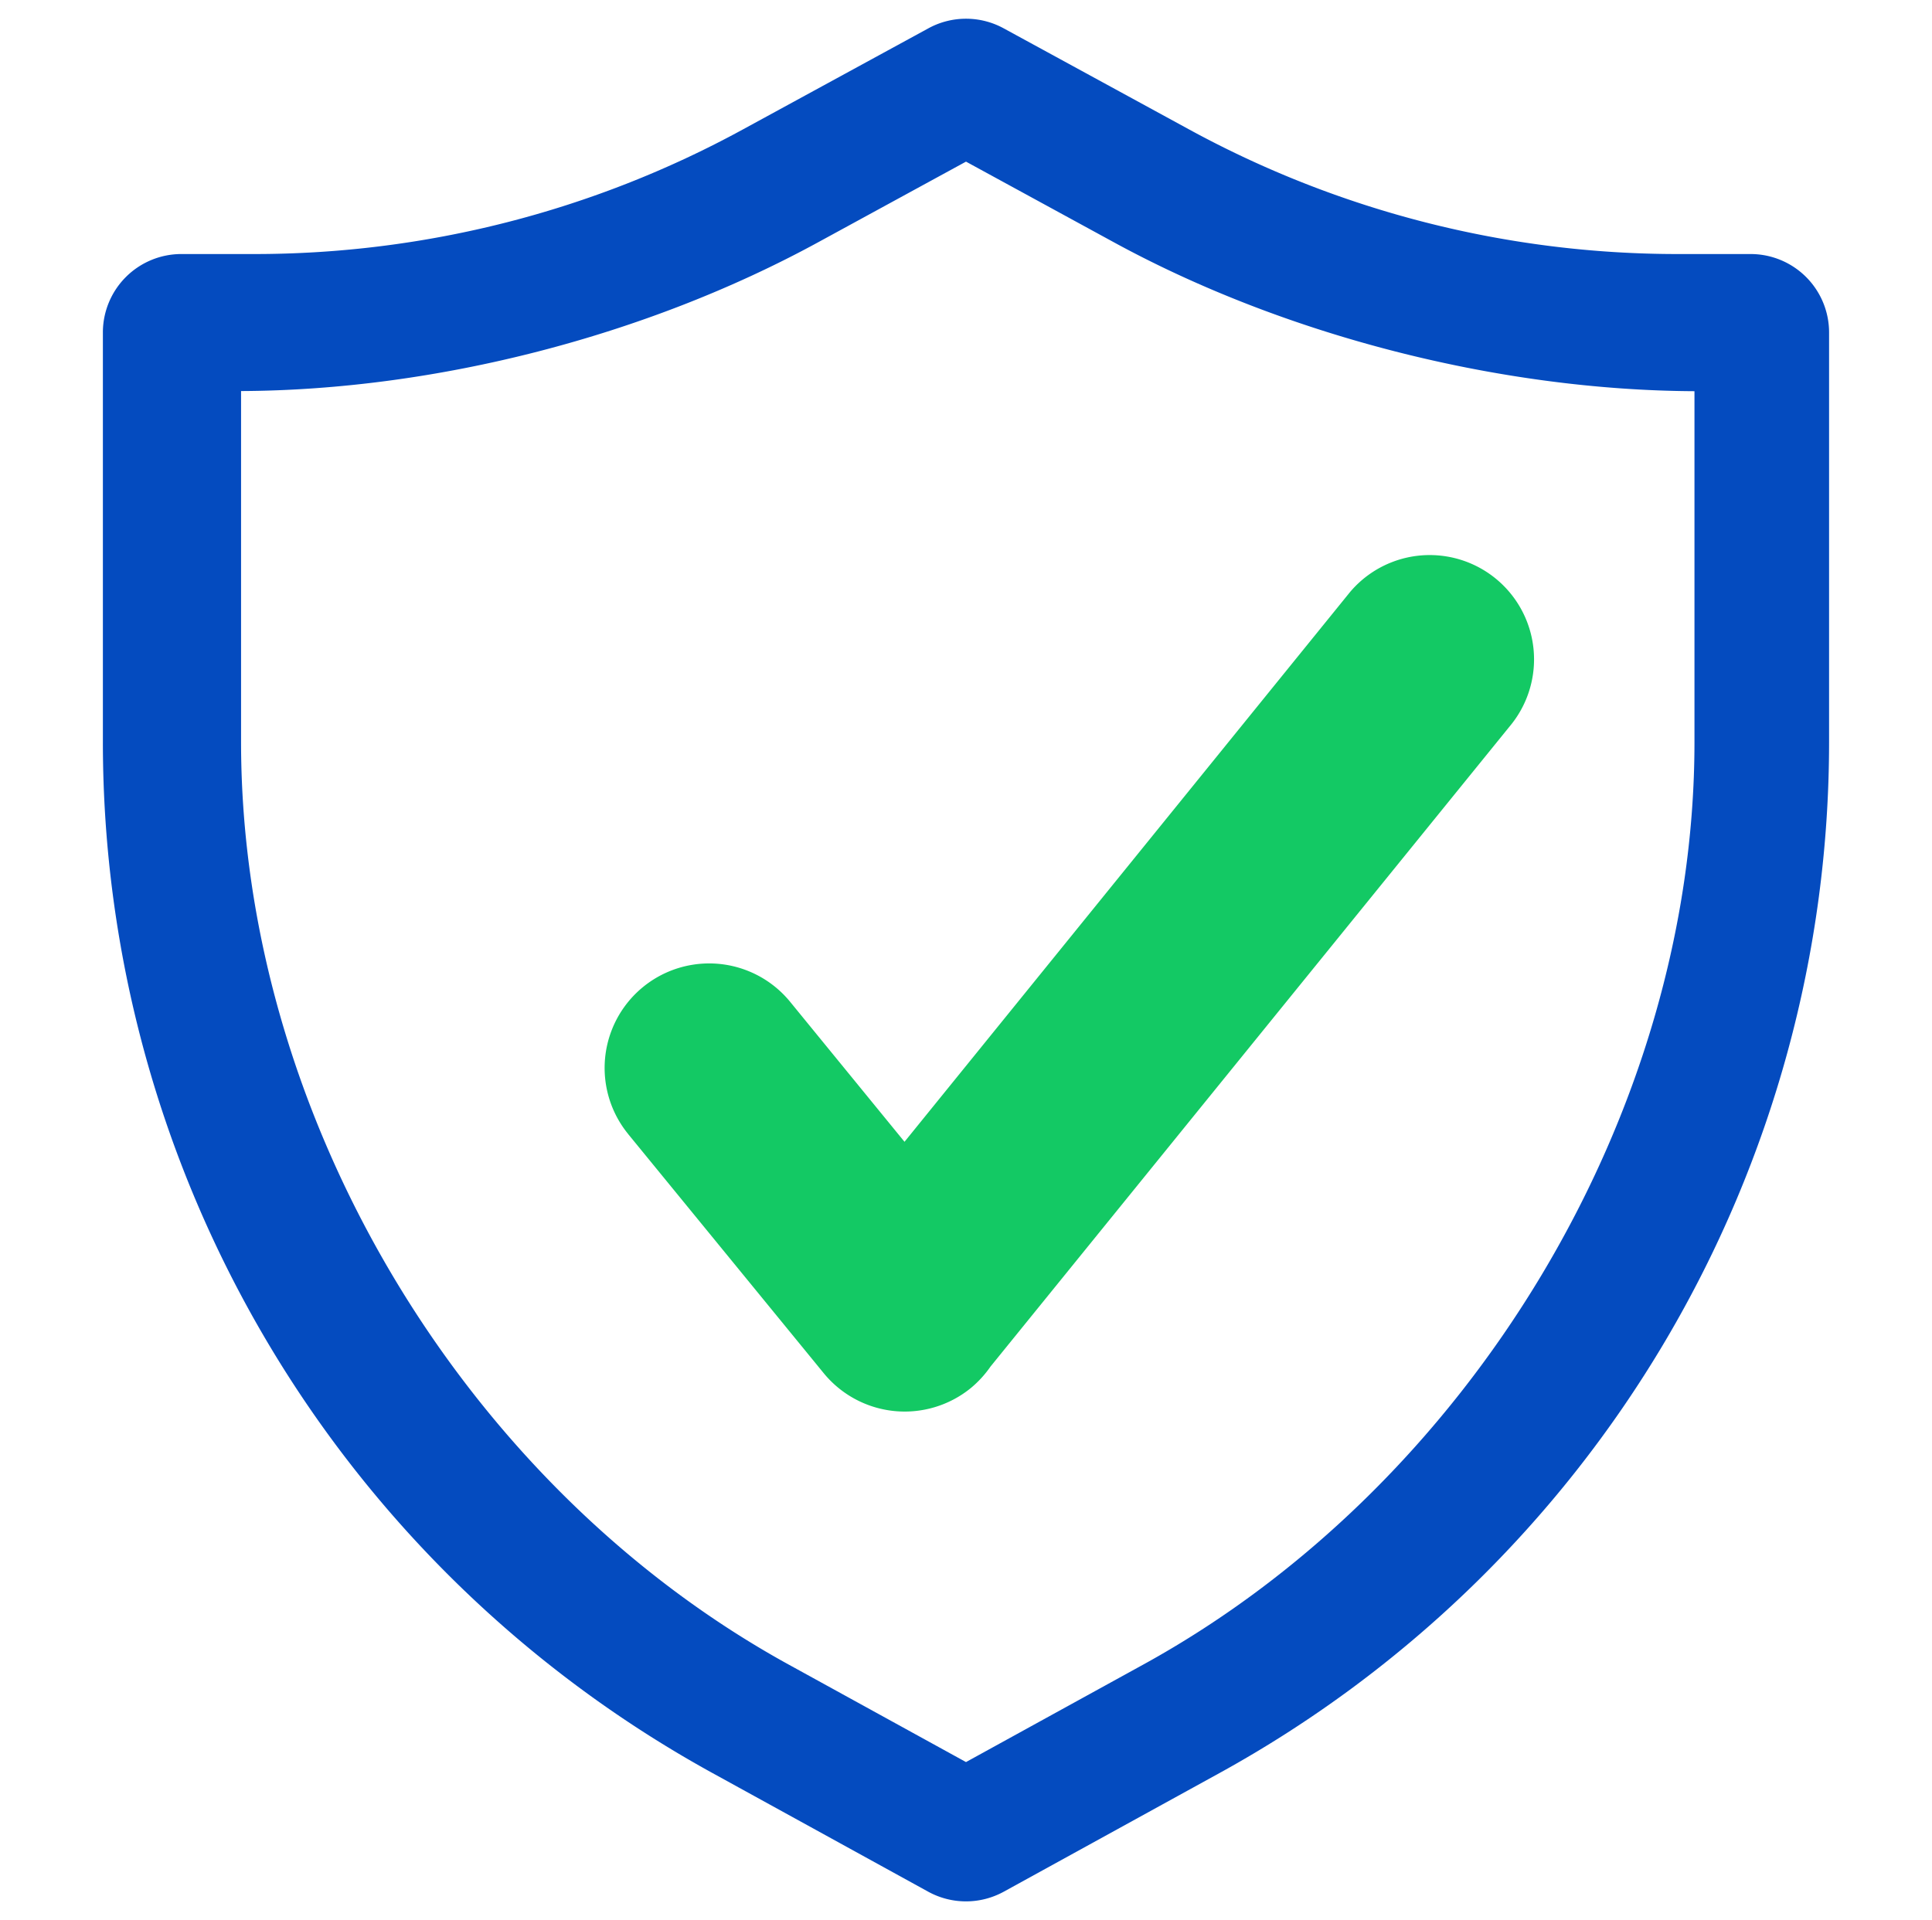
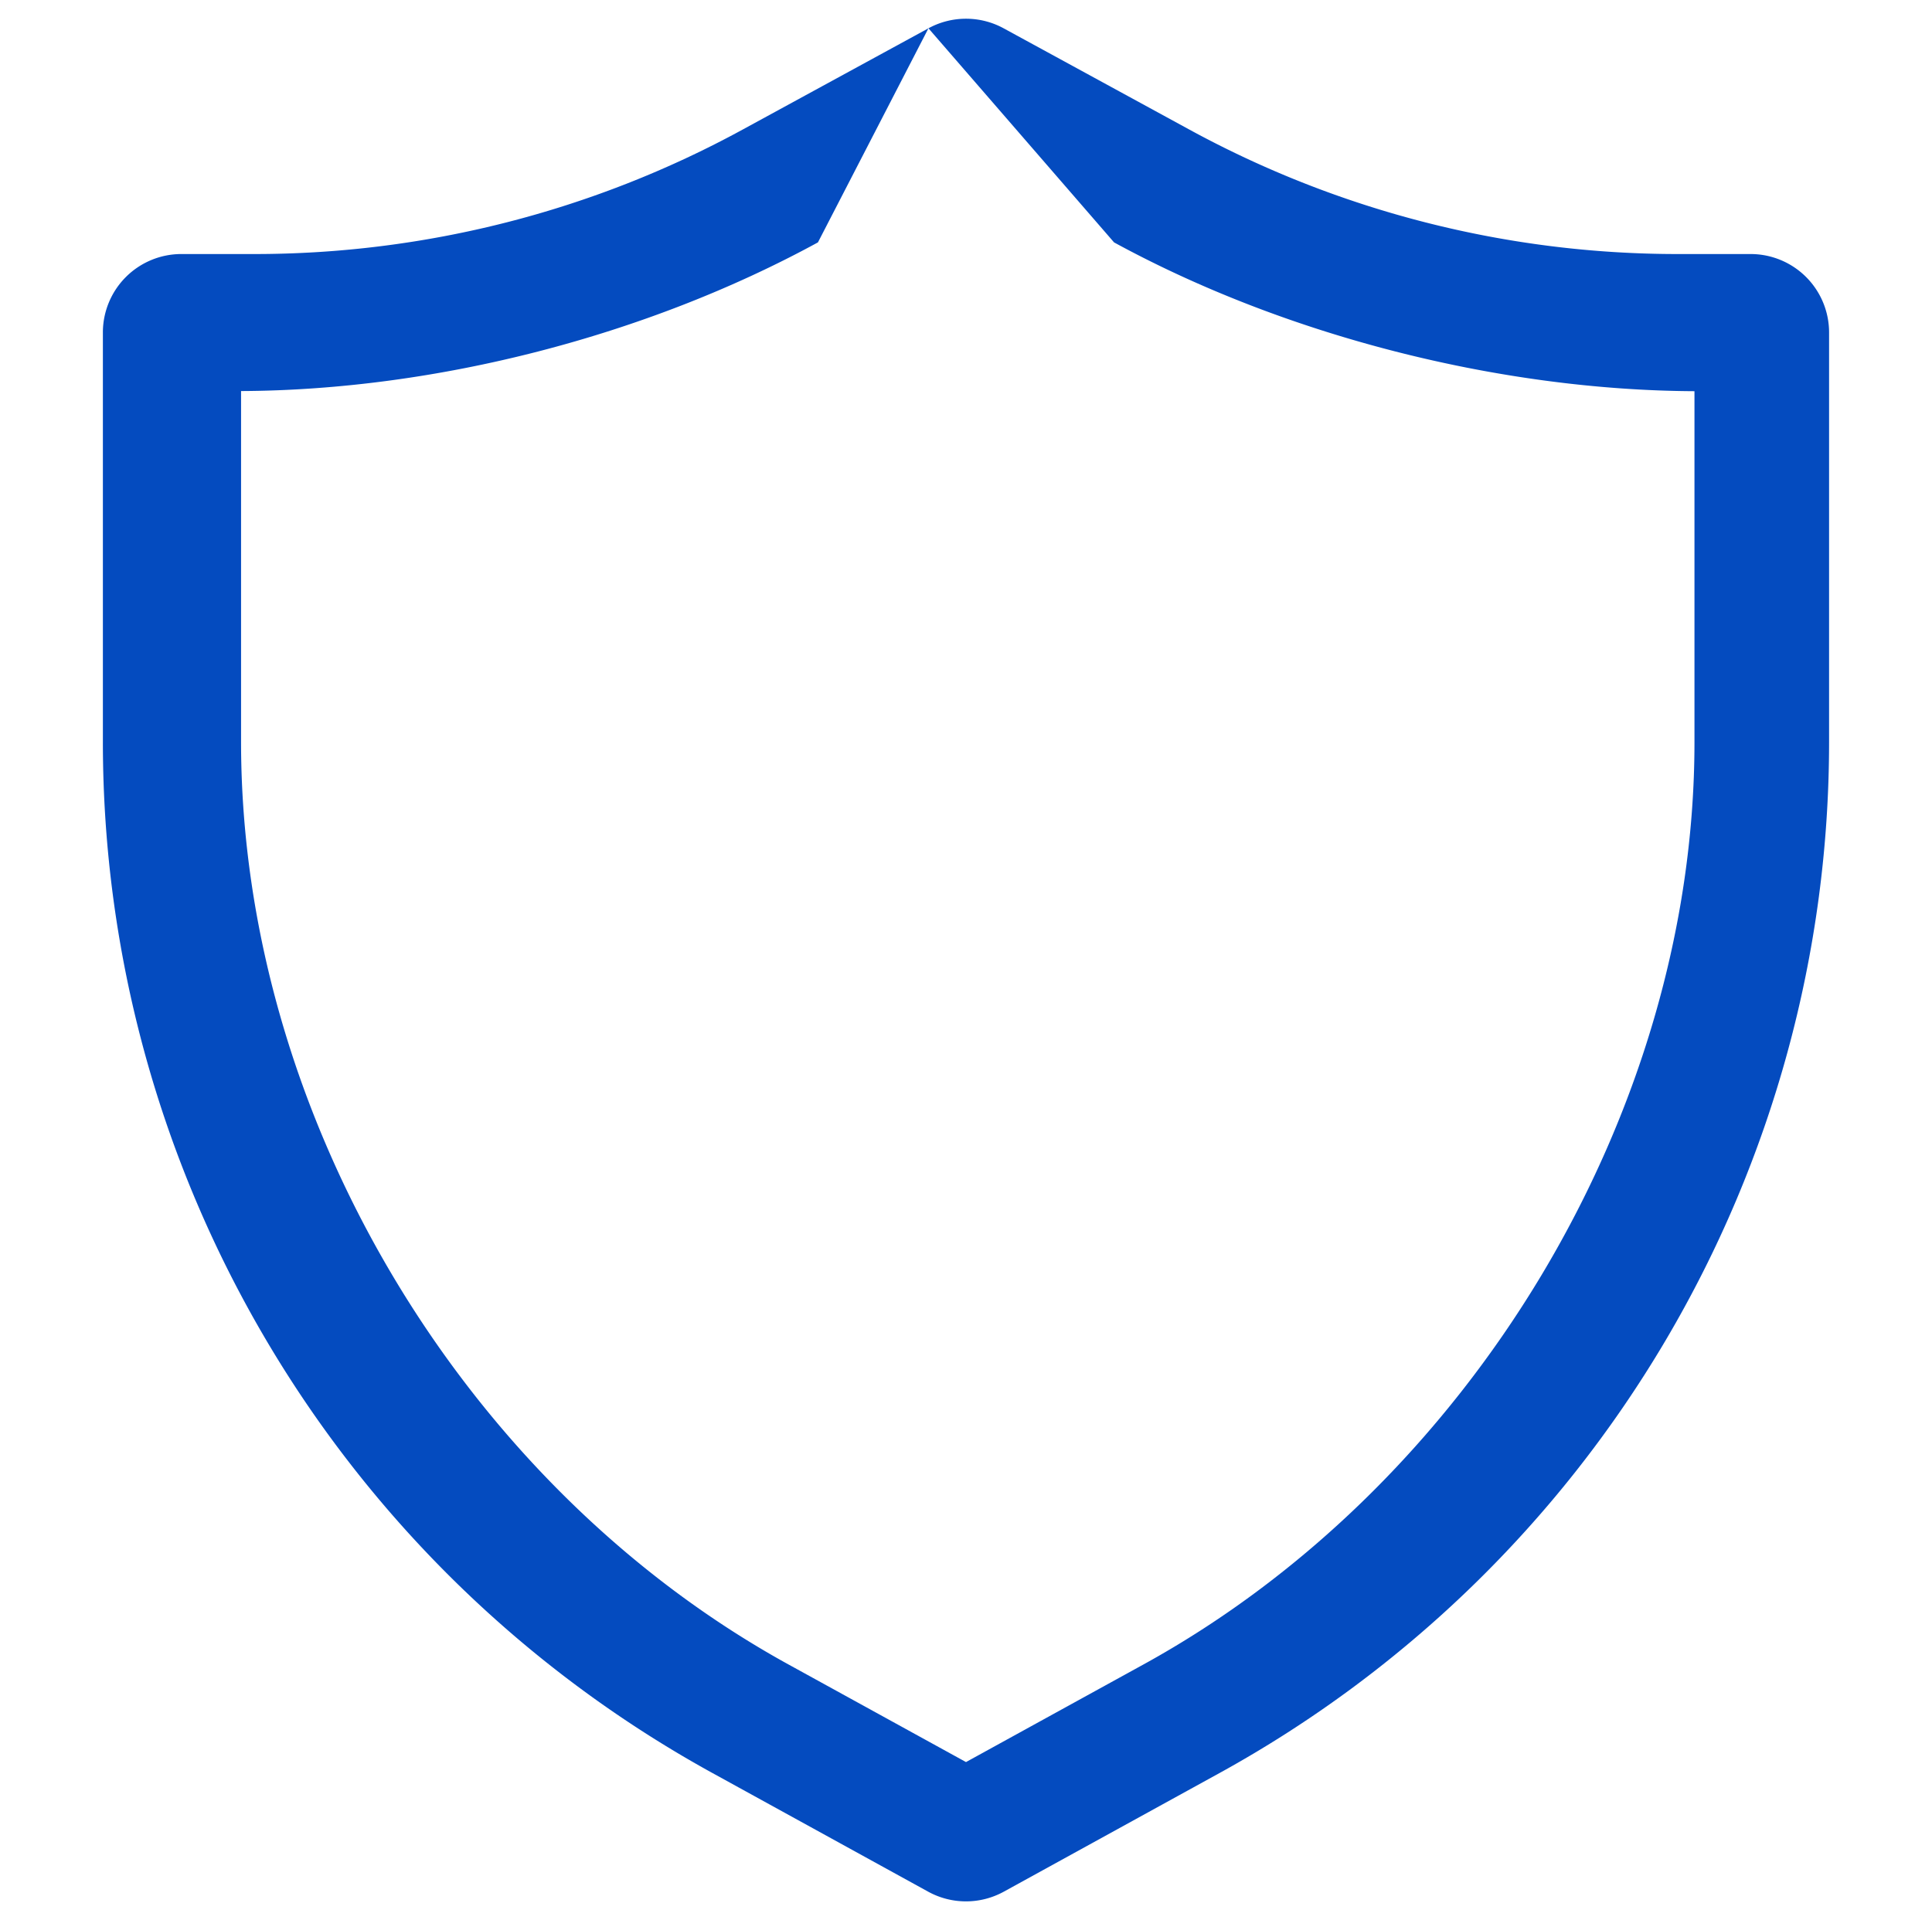
<svg xmlns="http://www.w3.org/2000/svg" id="Layer_1" data-name="Layer 1" viewBox="0 0 563.34 560">
  <defs>
    <style>.cls-1{fill:#044bbf;fill-rule:evenodd;}.cls-2{fill:#13c964;}</style>
  </defs>
-   <path class="cls-1" d="M270.72,8.25a22.9,22.9,0,0,1,21.91,0l54.13,29.52A297.28,297.28,0,0,0,489.17,74.09h21.28A22.88,22.88,0,0,1,533.33,97V216.44A343.18,343.18,0,0,1,355.54,517.13L292.69,551.7a22.91,22.91,0,0,1-22.05,0L207.8,517.13A343.15,343.15,0,0,1,30,216.44V97A22.88,22.88,0,0,1,52.89,74.09H74.16A297.27,297.27,0,0,0,216.58,37.77Zm10.95,38.89L238.5,70.69c-49.94,27.24-111.34,43.1-168.21,43.36V216.4c0,108.46,64.53,216.7,159.56,269l51.82,28.5,51.81-28.5c95-52.27,160.6-160.47,160.6-268.94V114.09c-56.87-.27-119.31-16.16-169.24-43.4Z" />
-   <path class="cls-2" d="M183.2,330.78a30.48,30.48,0,1,1,47.17-38.63L263.74,333l129.9-160.32a30.42,30.42,0,0,1,47.17,38.41l-152,187.47a31,31,0,0,1-5.7,6.23,30.52,30.52,0,0,1-42.89-4.26l-57-69.71Z" />
+   <path class="cls-1" d="M270.72,8.25a22.9,22.9,0,0,1,21.91,0l54.13,29.52A297.28,297.28,0,0,0,489.17,74.09h21.28A22.88,22.88,0,0,1,533.33,97V216.44A343.18,343.18,0,0,1,355.54,517.13L292.69,551.7a22.91,22.91,0,0,1-22.05,0L207.8,517.13A343.15,343.15,0,0,1,30,216.44V97A22.88,22.88,0,0,1,52.89,74.09H74.16A297.27,297.27,0,0,0,216.58,37.77ZL238.5,70.69c-49.94,27.24-111.34,43.1-168.21,43.36V216.4c0,108.46,64.53,216.7,159.56,269l51.82,28.5,51.81-28.5c95-52.27,160.6-160.47,160.6-268.94V114.09c-56.87-.27-119.31-16.16-169.24-43.4Z" />
</svg>